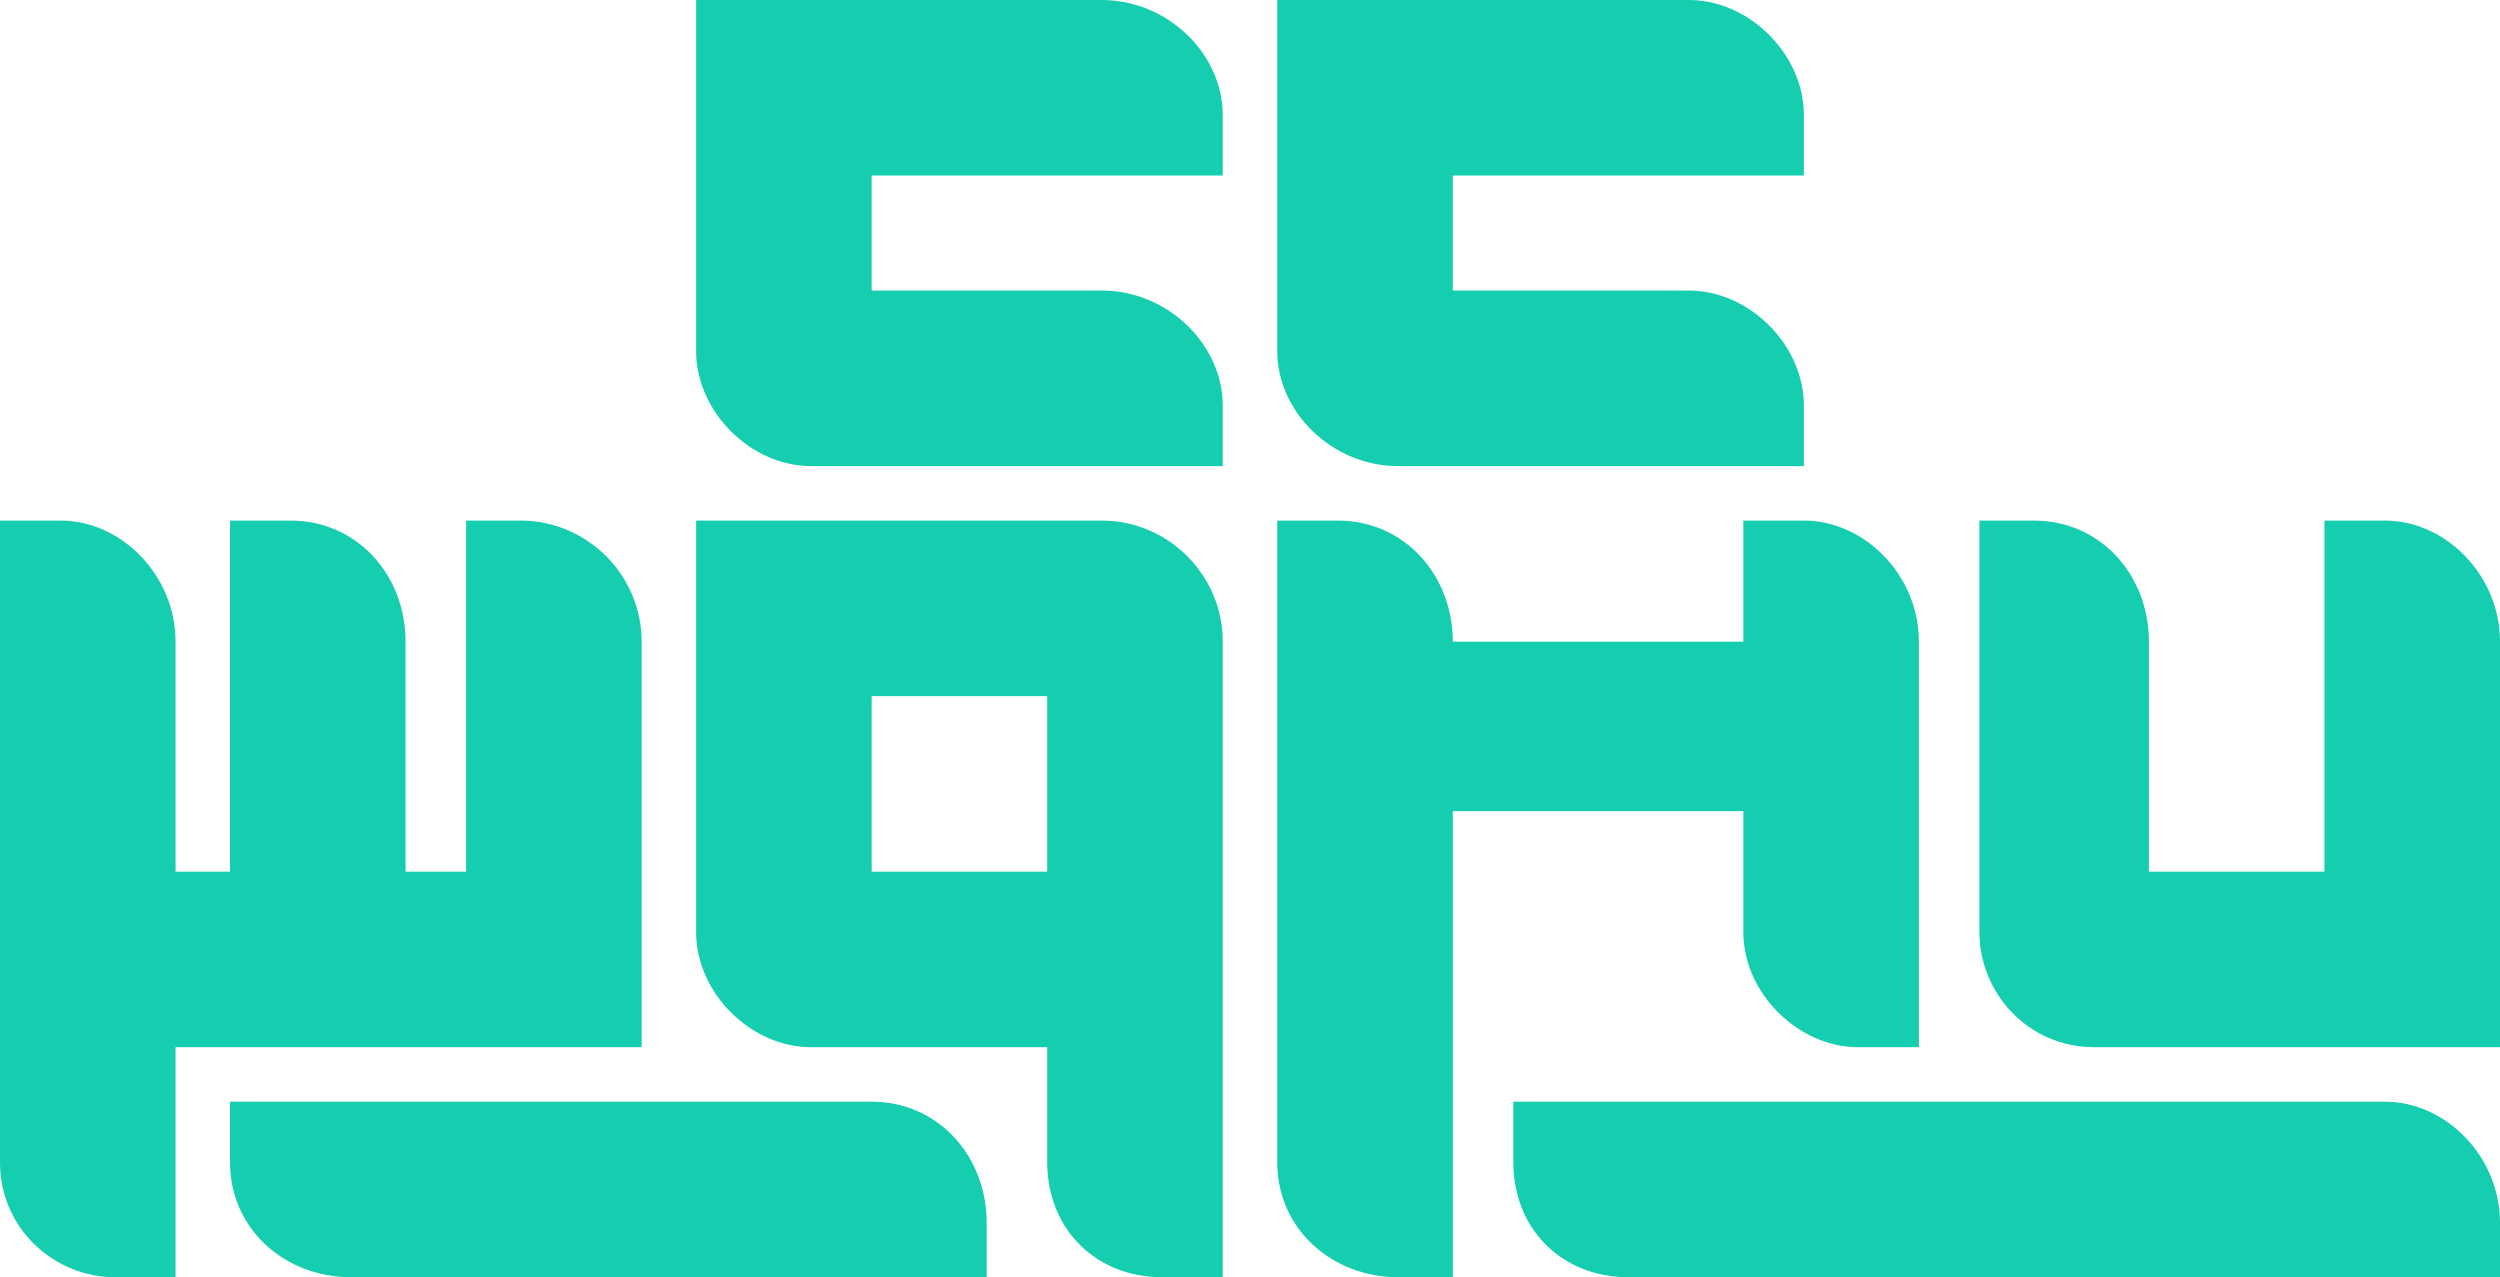
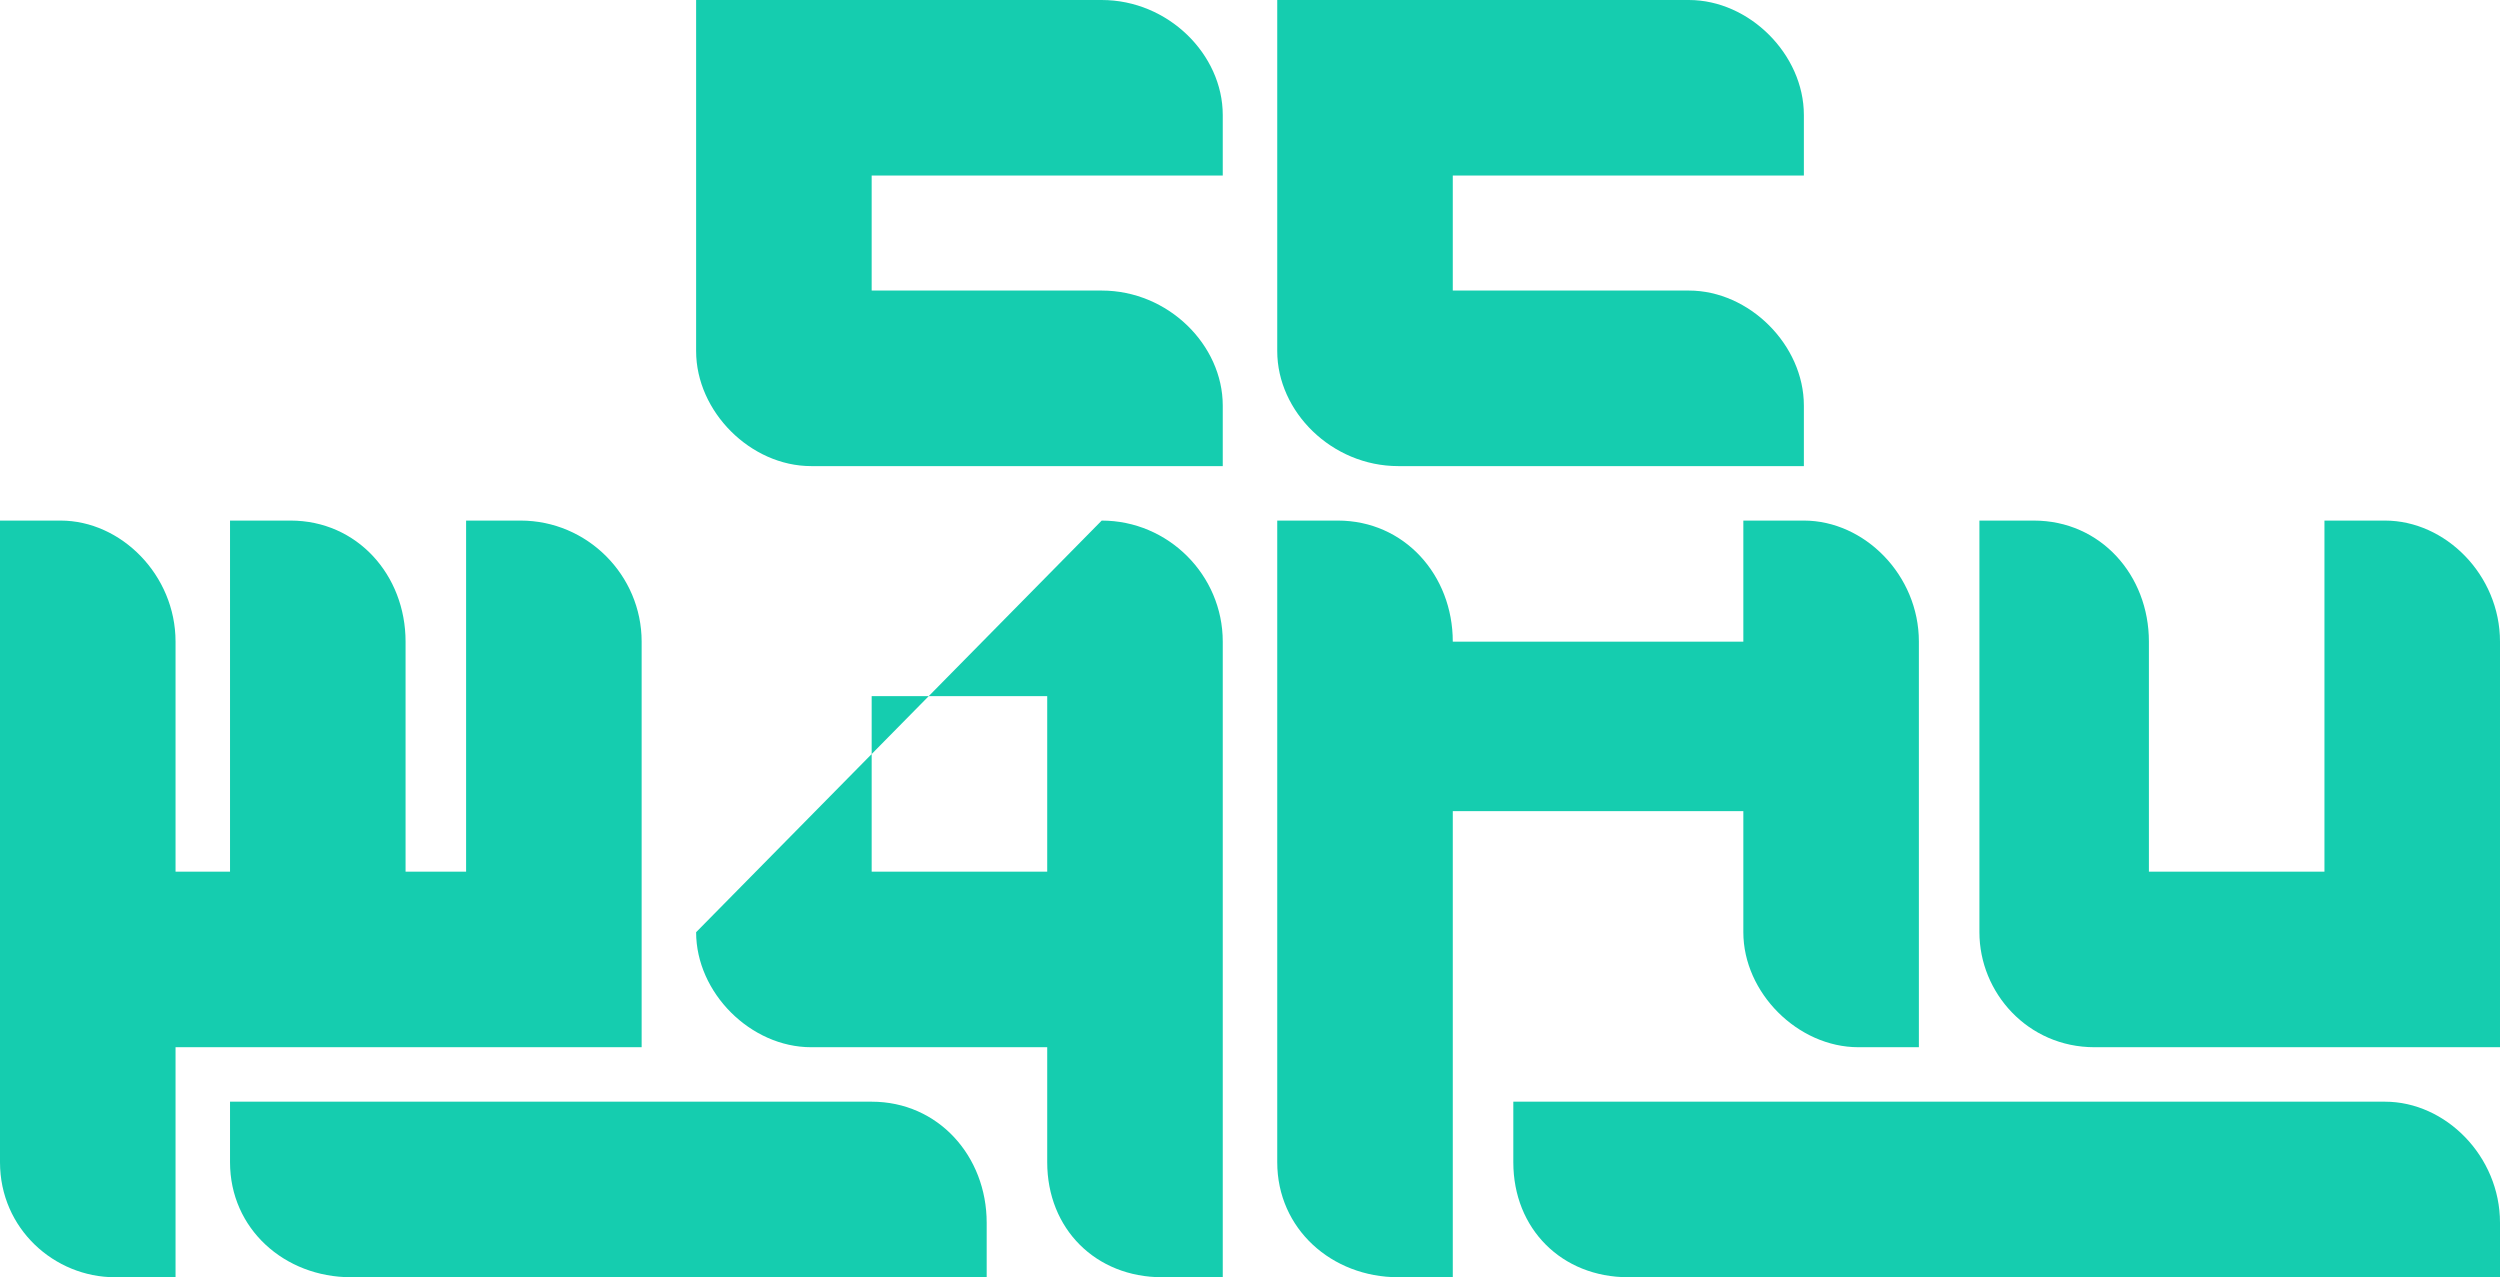
<svg xmlns="http://www.w3.org/2000/svg" xml:space="preserve" width="413px" height="211px" version="1.1" shape-rendering="geometricPrecision" text-rendering="geometricPrecision" image-rendering="optimizeQuality" fill-rule="evenodd" clip-rule="evenodd" viewBox="0 0 413 211">
  <g id="Layer_x0020_1">
-     <path fill="#15CDAF" fill-rule="nonzero" d="M269 211l144 0 0 -9c0,-11 -9,-20 -19,-20l-144 0 0 10c0,11 8,19 19,19zm-211 0l105 0 0 -9c0,-11 -8,-20 -19,-20l-106 0 0 10c0,11 9,19 20,19zm230 -77l0 20c0,10 9,19 19,19l10 0 0 -67c0,-11 -9,-20 -19,-20l-10 0 0 20 -48 0c0,-11 -8,-20 -19,-20l-10 0 0 106c0,11 9,19 20,19l9 0 0 -77 48 0zm10 -57l0 -10c0,-10 -9,-19 -19,-19l-39 0 0 -19 58 0 0 -10c0,-10 -9,-19 -19,-19l-68 0 0 58c0,10 9,19 20,19l67 0zm-183 -77l0 58c0,10 9,19 19,19l68 0 0 -10c0,-10 -9,-19 -20,-19l-38 0 0 -19 58 0 0 -10c0,-10 -9,-19 -20,-19l-67 0zm58 115l-29 0 0 29 29 0 0 -29zm9 -29c11,0 20,9 20,20l0 105 -10 0c-11,0 -19,-8 -19,-19l0 -19 -39 0c-10,0 -19,-9 -19,-19l0 -68 67 0zm-76 87l0 -67c0,-11 -9,-20 -20,-20l-9 0 0 58 -10 0 0 -38c0,-11 -8,-20 -19,-20l-10 0 0 58 -9 0 0 -38c0,-11 -9,-20 -19,-20l-10 0 0 106c0,11 9,19 19,19l10 0 0 -38 77 0zm288 -87c10,0 19,9 19,20l0 67 -67 0c-11,0 -19,-9 -19,-19l0 -68 9 0c11,0 19,9 19,20l0 38 29 0 0 -58 10 0z" />
+     <path fill="#15CDAF" fill-rule="nonzero" d="M269 211l144 0 0 -9c0,-11 -9,-20 -19,-20l-144 0 0 10c0,11 8,19 19,19zm-211 0l105 0 0 -9c0,-11 -8,-20 -19,-20l-106 0 0 10c0,11 9,19 20,19zm230 -77l0 20c0,10 9,19 19,19l10 0 0 -67c0,-11 -9,-20 -19,-20l-10 0 0 20 -48 0c0,-11 -8,-20 -19,-20l-10 0 0 106c0,11 9,19 20,19l9 0 0 -77 48 0zm10 -57l0 -10c0,-10 -9,-19 -19,-19l-39 0 0 -19 58 0 0 -10c0,-10 -9,-19 -19,-19l-68 0 0 58c0,10 9,19 20,19l67 0zm-183 -77l0 58c0,10 9,19 19,19l68 0 0 -10c0,-10 -9,-19 -20,-19l-38 0 0 -19 58 0 0 -10c0,-10 -9,-19 -20,-19l-67 0zm58 115l-29 0 0 29 29 0 0 -29zm9 -29c11,0 20,9 20,20l0 105 -10 0c-11,0 -19,-8 -19,-19l0 -19 -39 0c-10,0 -19,-9 -19,-19zm-76 87l0 -67c0,-11 -9,-20 -20,-20l-9 0 0 58 -10 0 0 -38c0,-11 -8,-20 -19,-20l-10 0 0 58 -9 0 0 -38c0,-11 -9,-20 -19,-20l-10 0 0 106c0,11 9,19 19,19l10 0 0 -38 77 0zm288 -87c10,0 19,9 19,20l0 67 -67 0c-11,0 -19,-9 -19,-19l0 -68 9 0c11,0 19,9 19,20l0 38 29 0 0 -58 10 0z" />
  </g>
</svg>